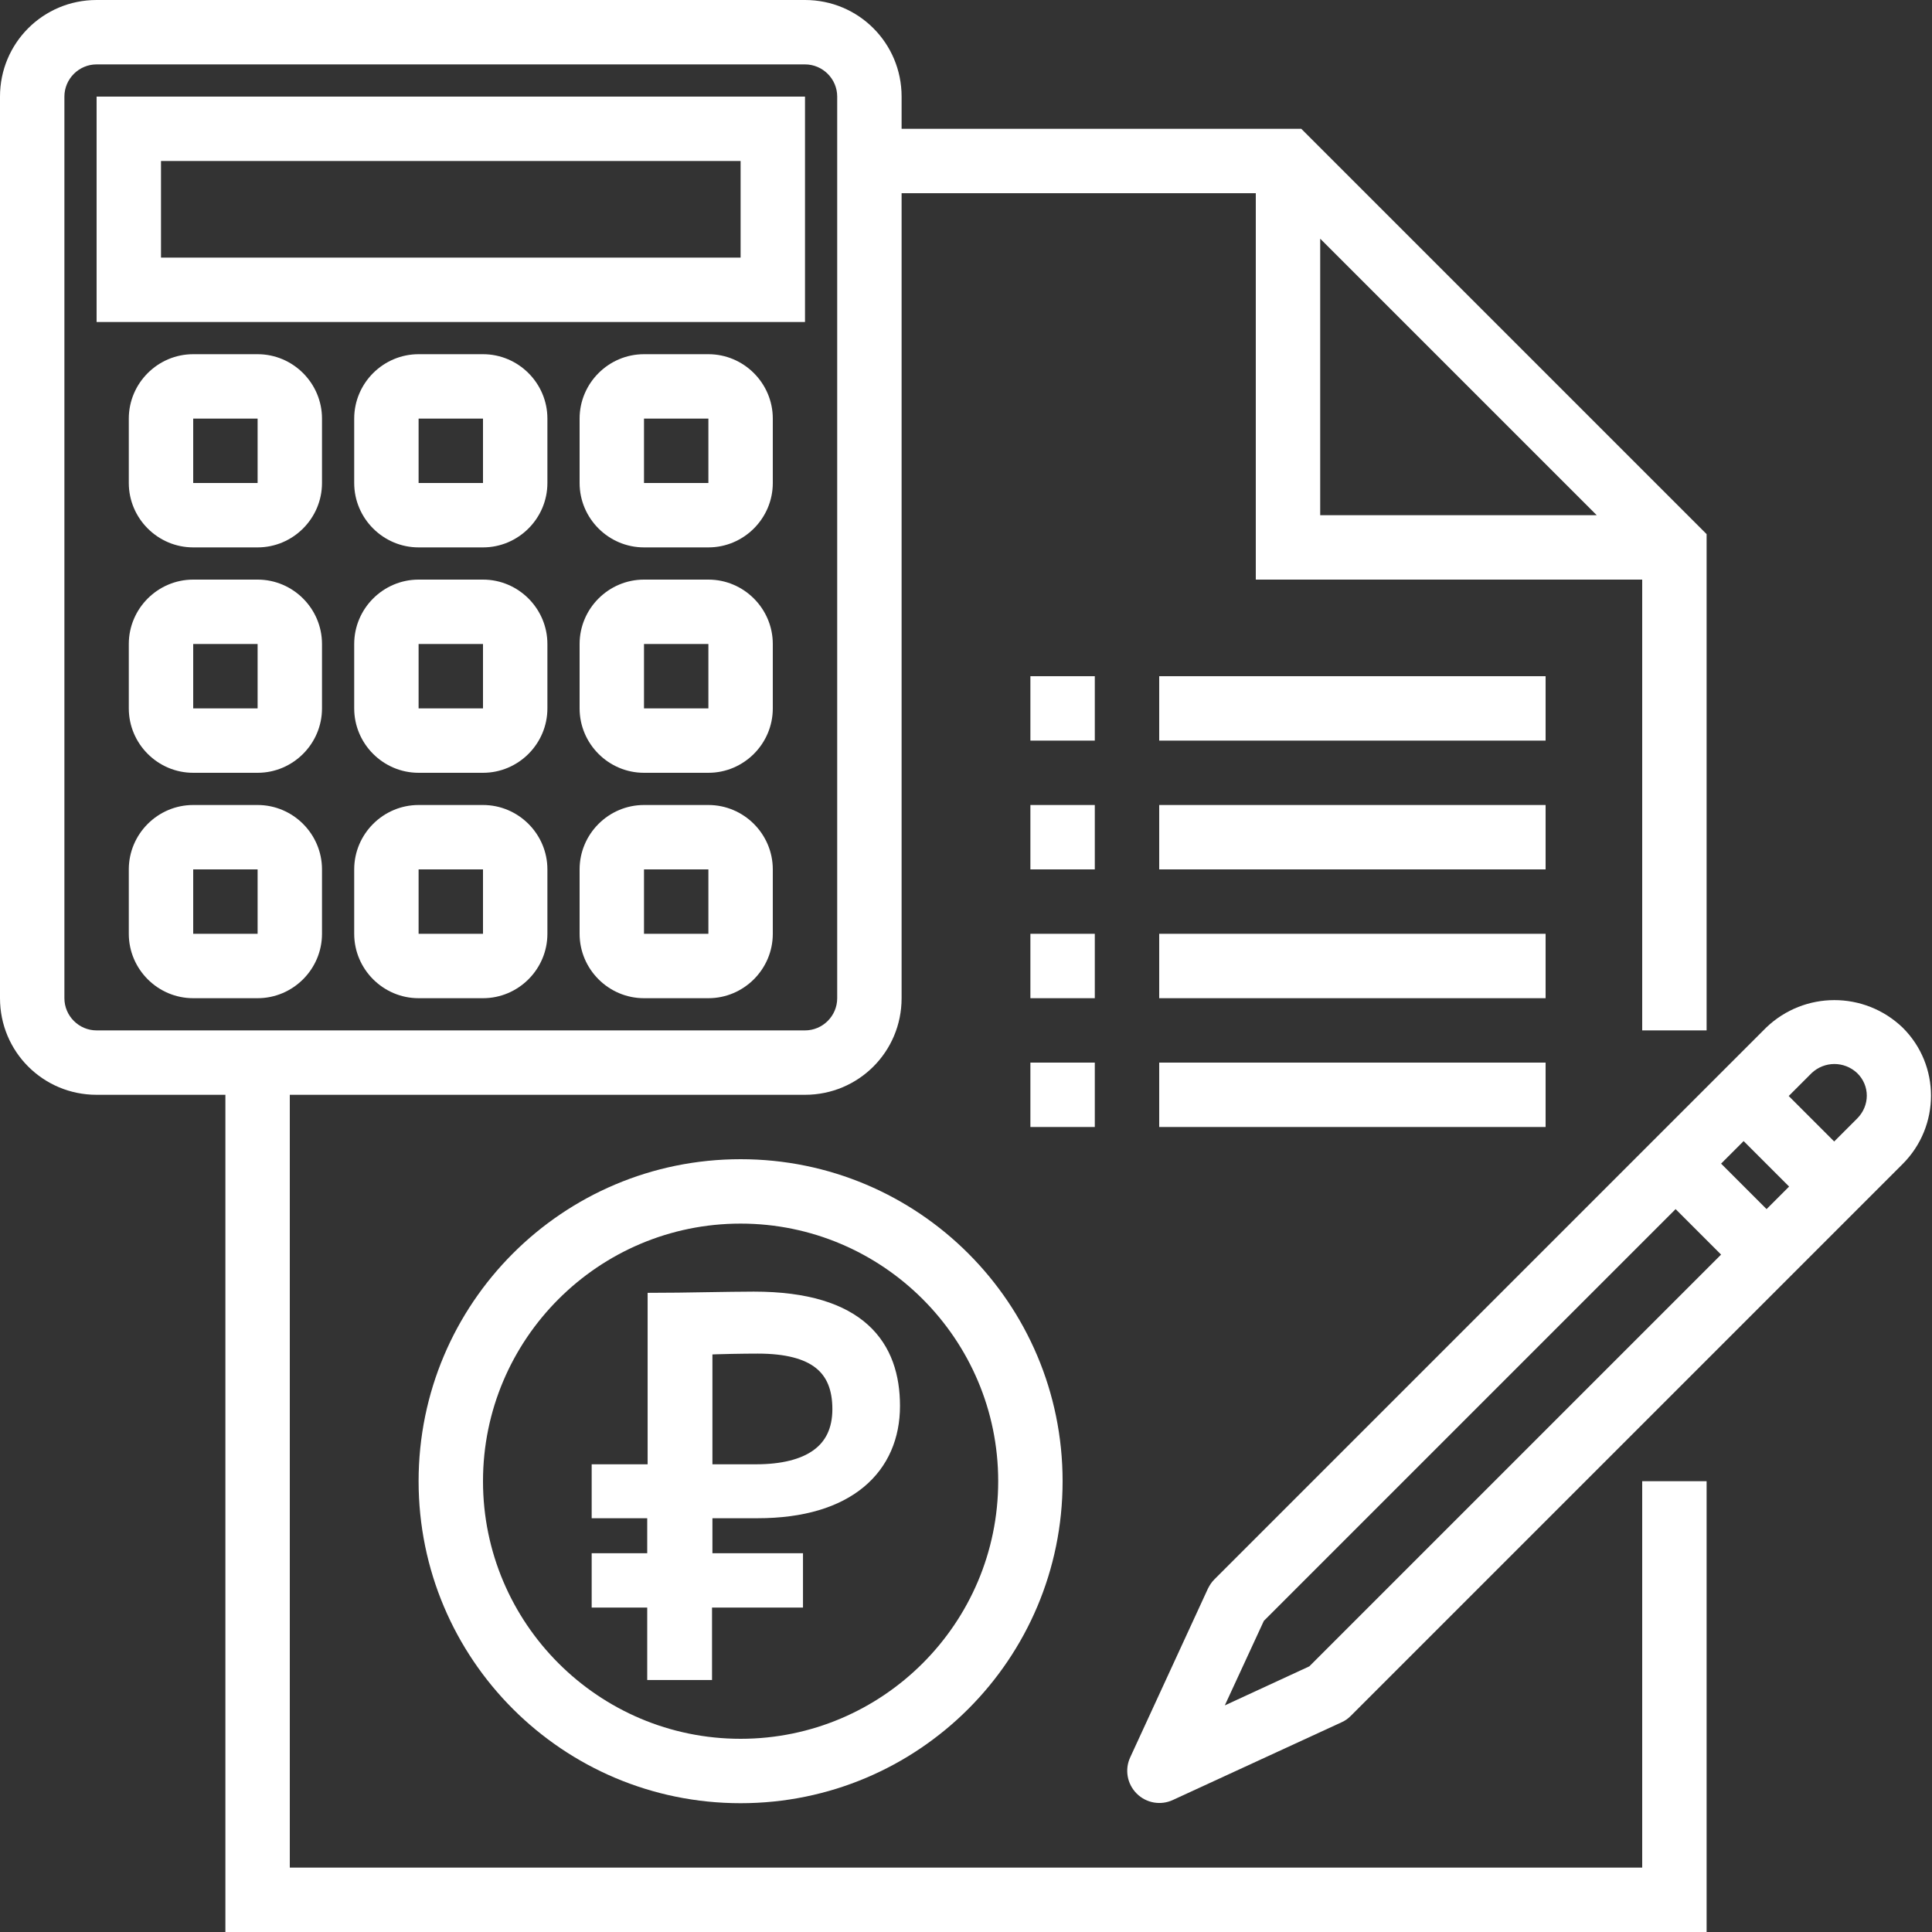
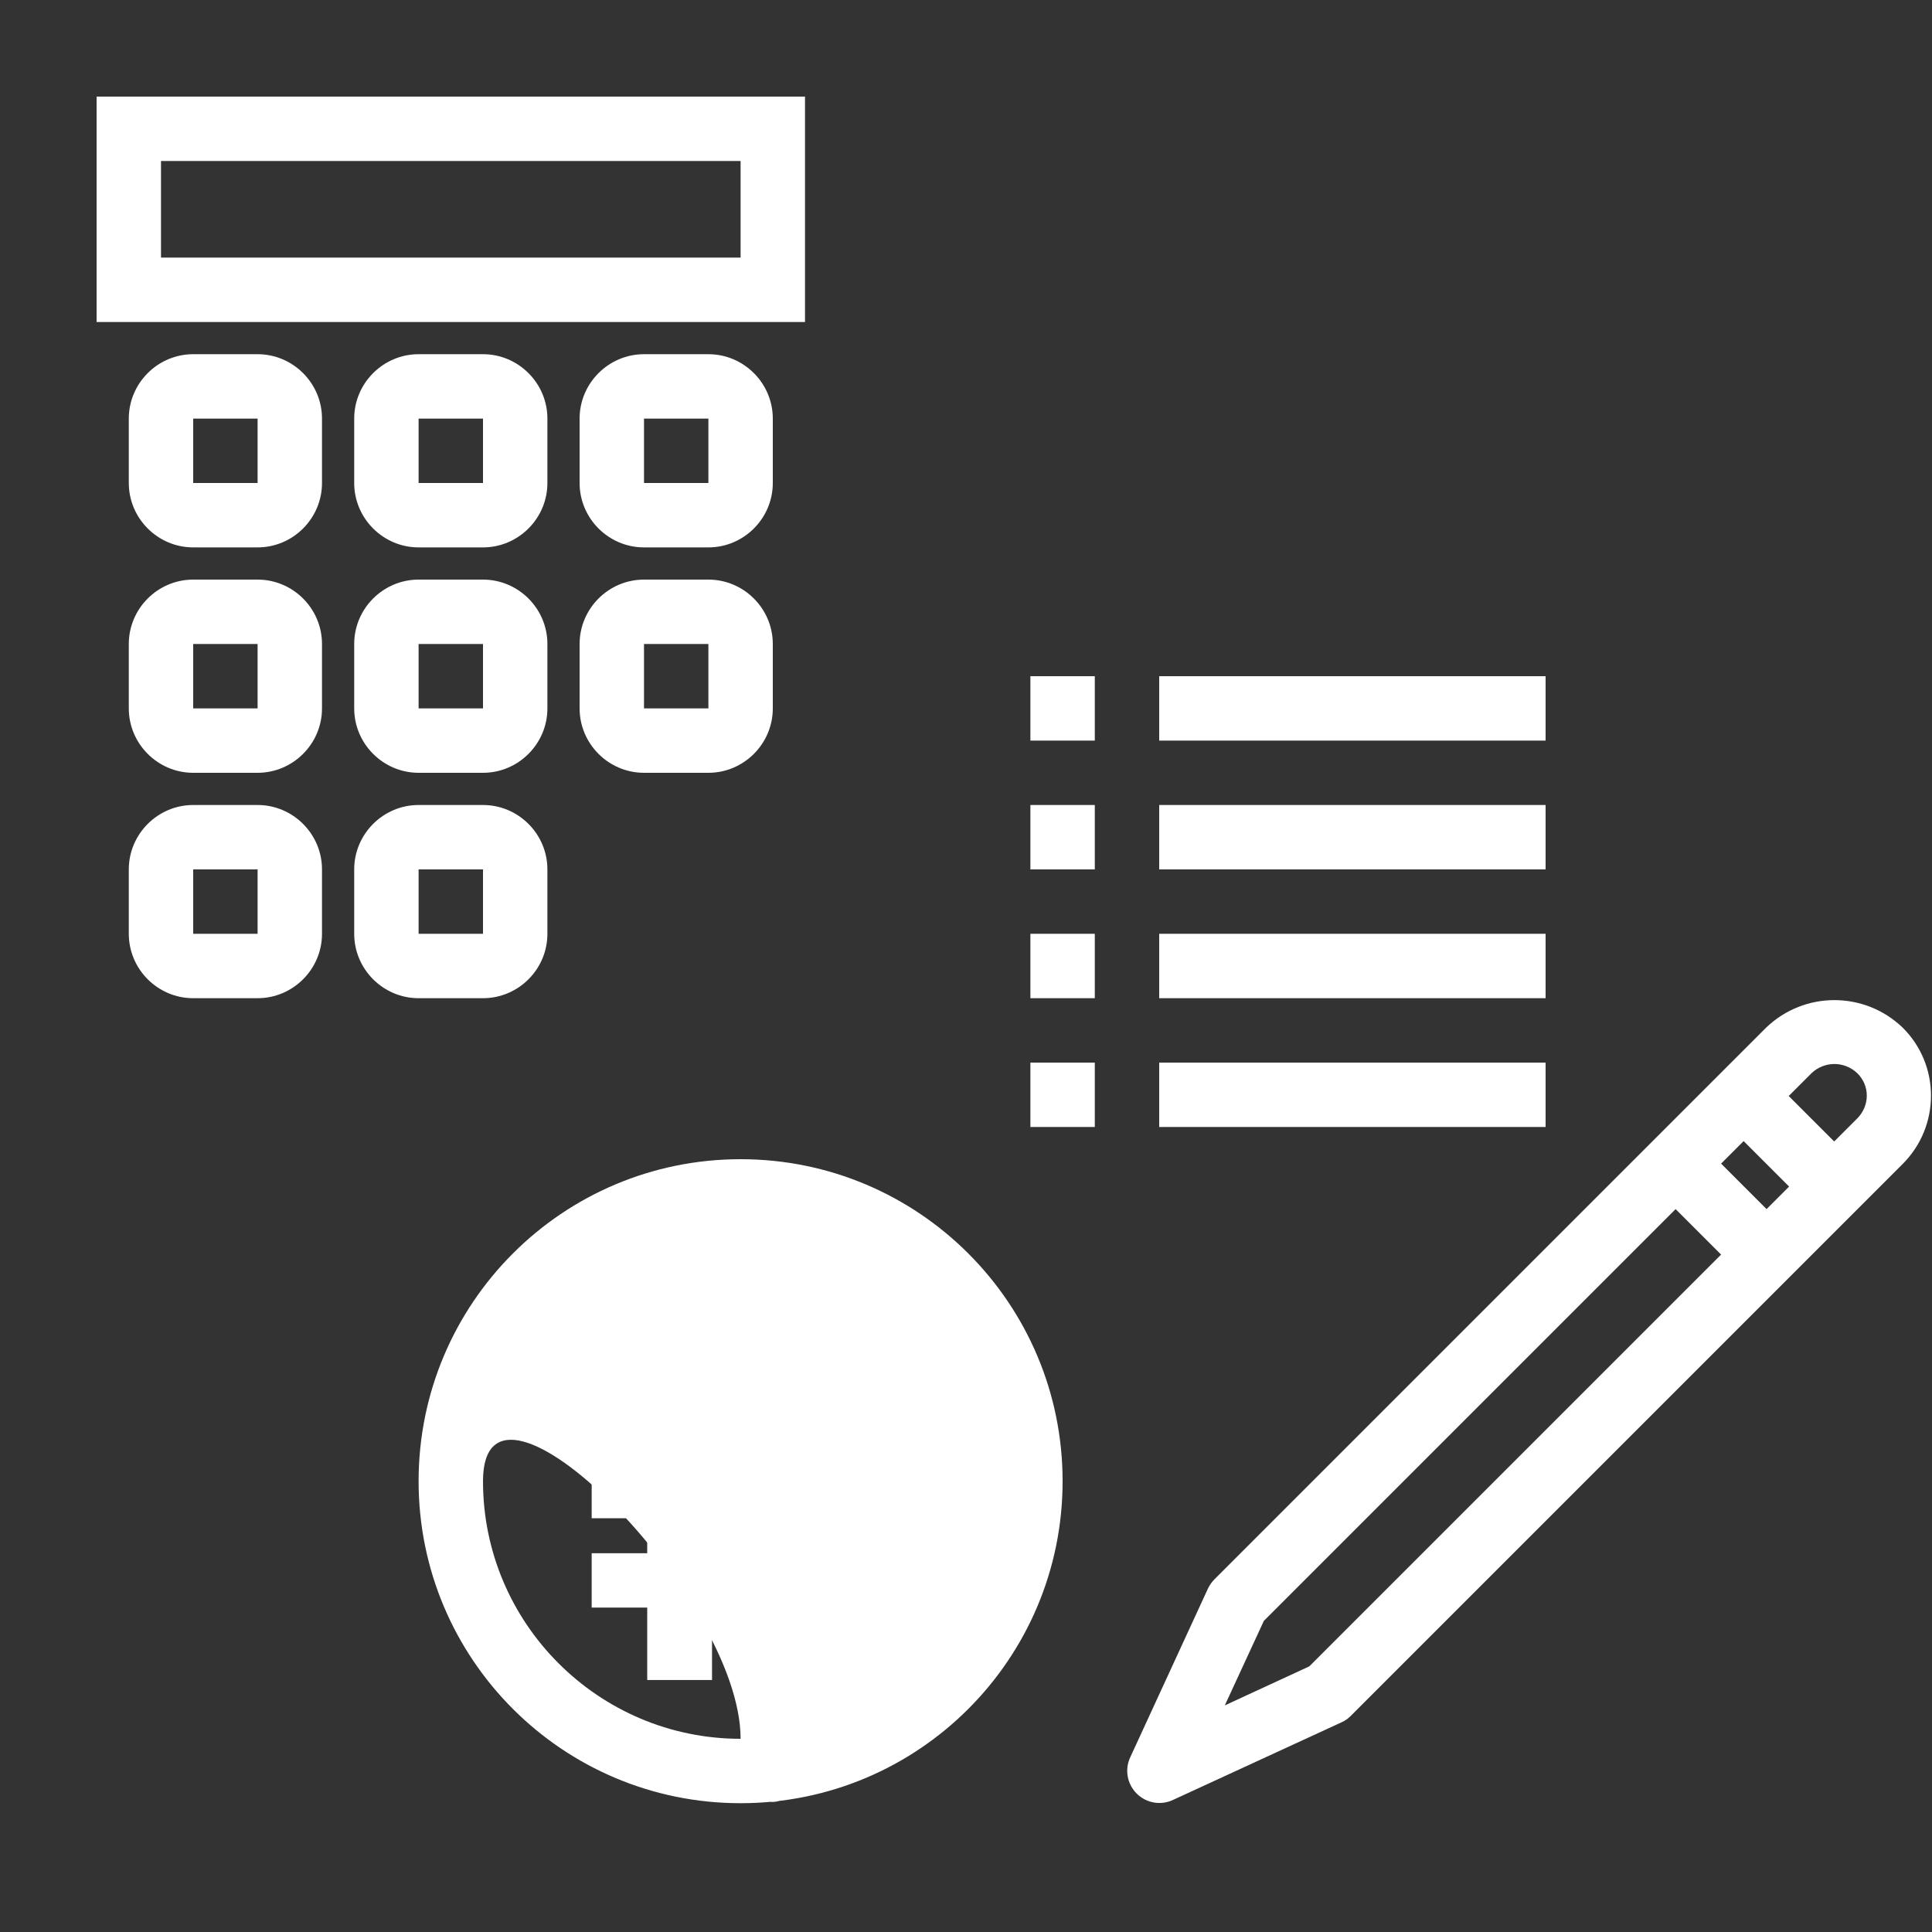
<svg xmlns="http://www.w3.org/2000/svg" id="Слой_1" x="0px" y="0px" viewBox="0 0 480 480" style="enable-background:new 0 0 480 480;" xml:space="preserve">
  <rect x="0" y="0" width="480" height="480" fill="#333333" stroke="none" />
  <style type="text/css"> .st0{fill:#FFFFFF;} .st1{fill:#FFFFFF;stroke:#FFFFFF;stroke-width:5;stroke-miterlimit:10;} </style>
-   <path class="st0" d="M184,288c-44.2,0-80,35.8-80,80s35.8,80,80,80s80-35.8,80-80S228.2,288,184,288z M184,432 c-35.3,0-64-28.7-64-64s28.7-64,64-64s64,28.7,64,64S219.3,432,184,432z" />
-   <path class="st0" d="M408,464H72V272h128c13.3,0,24-10.7,24-24V48h88v96h96v112h16V132.7L323.3,32H224v-8c0-13.3-10.7-24-24-24H24 C10.7,0,0,10.7,0,24v224c0,13.3,10.7,24,24,24h32v208h368V368h-16V464z M328,59.3l68.7,68.7H328V59.3z M16,248V24c0-4.4,3.6-8,8-8 h176c4.4,0,8,3.6,8,8v224c0,4.4-3.6,8-8,8H24C19.6,256,16,252.4,16,248z" />
+   <path class="st0" d="M184,288c-44.2,0-80,35.8-80,80s35.8,80,80,80s80-35.8,80-80S228.2,288,184,288z M184,432 c-35.3,0-64-28.7-64-64s64,28.7,64,64S219.3,432,184,432z" />
  <path class="st0" d="M256,200h16v16h-16V200z" />
  <path class="st0" d="M288,200h96v16h-96V200z" />
  <path class="st0" d="M256,168h16v16h-16V168z" />
  <path class="st0" d="M288,168h96v16h-96V168z" />
  <path class="st0" d="M256,232h16v16h-16V232z" />
  <path class="st0" d="M288,232h96v16h-96V232z" />
  <path class="st0" d="M256,264h16v16h-16V264z" />
  <path class="st0" d="M288,264h96v16h-96V264z" />
  <path class="st0" d="M200,24H24v56h176V24z M184,64H40V40h144V64z" />
  <path class="st0" d="M64,88H48c-8.8,0-16,7.2-16,16v16c0,8.8,7.2,16,16,16h16c8.8,0,16-7.2,16-16v-16C80,95.2,72.8,88,64,88z M48,120v-16h16v16H48z" />
  <path class="st0" d="M120,88h-16c-8.8,0-16,7.2-16,16v16c0,8.8,7.2,16,16,16h16c8.8,0,16-7.2,16-16v-16C136,95.2,128.8,88,120,88z M104,120v-16h16v16H104z" />
  <path class="st0" d="M176,88h-16c-8.8,0-16,7.2-16,16v16c0,8.8,7.2,16,16,16h16c8.8,0,16-7.2,16-16v-16C192,95.2,184.8,88,176,88z M160,120v-16h16v16H160z" />
  <path class="st0" d="M64,144H48c-8.8,0-16,7.2-16,16v16c0,8.8,7.2,16,16,16h16c8.8,0,16-7.2,16-16v-16C80,151.2,72.8,144,64,144z M48,176v-16h16v16H48z" />
  <path class="st0" d="M120,144h-16c-8.8,0-16,7.2-16,16v16c0,8.8,7.2,16,16,16h16c8.8,0,16-7.2,16-16v-16 C136,151.2,128.8,144,120,144z M104,176v-16h16v16H104z" />
  <path class="st0" d="M176,144h-16c-8.8,0-16,7.2-16,16v16c0,8.8,7.2,16,16,16h16c8.8,0,16-7.2,16-16v-16 C192,151.2,184.8,144,176,144z M160,176v-16h16v16H160z" />
  <path class="st0" d="M64,200H48c-8.8,0-16,7.2-16,16v16c0,8.8,7.2,16,16,16h16c8.8,0,16-7.2,16-16v-16C80,207.2,72.8,200,64,200z M48,232v-16h16v16H48z" />
  <path class="st0" d="M120,200h-16c-8.8,0-16,7.2-16,16v16c0,8.8,7.2,16,16,16h16c8.8,0,16-7.2,16-16v-16 C136,207.2,128.8,200,120,200z M104,232v-16h16v16H104z" />
-   <path class="st0" d="M176,200h-16c-8.8,0-16,7.2-16,16v16c0,8.8,7.2,16,16,16h16c8.8,0,16-7.2,16-16v-16 C192,207.2,184.8,200,176,200z M160,232v-16h16v16H160z" />
  <path class="st0" d="M472.7,255.3c-9.5-9.1-24.4-9.1-33.9,0L301.7,392.4c-0.7,0.7-1.2,1.5-1.6,2.3l-19.3,41.9c-1.4,3-0.8,6.6,1.6,9 s6,3,9,1.6l41.9-19.3c0.9-0.4,1.6-0.9,2.3-1.6l137.1-137.1C482.1,279.8,482.1,264.6,472.7,255.3z M325.3,414l-21,9.7l9.7-21 l102.3-102.3l11.3,11.3L325.3,414z M438.9,300.4l-11.3-11.3l5.6-5.6l11.3,11.3L438.9,300.4z M461.4,277.9l-5.7,5.7l-11.3-11.3 l5.7-5.7c3.2-3,8.1-3,11.3,0C464.6,269.7,464.6,274.7,461.4,277.9z" />
  <g>
    <path class="st1" d="M149.6,366.3h13.8v-42.6c5.1,0,18.1-0.3,23.9-0.3c26.1,0,33.8,11.7,33.8,25.9c0,14.7-10.6,25.4-32.9,25.4 h-13.7v13.7H197v8.5h-22.6v18h-11.1v-18h-13.8v-8.5h13.8v-13.7h-13.8v-8.4H149.6z M174.5,334.1v32.2h13.3 c13.4,0,21.5-5.2,21.5-16.2c0-10.8-6.5-16.3-21-16.3C184.6,333.8,178.8,333.9,174.5,334.1z" />
  </g>
</svg>